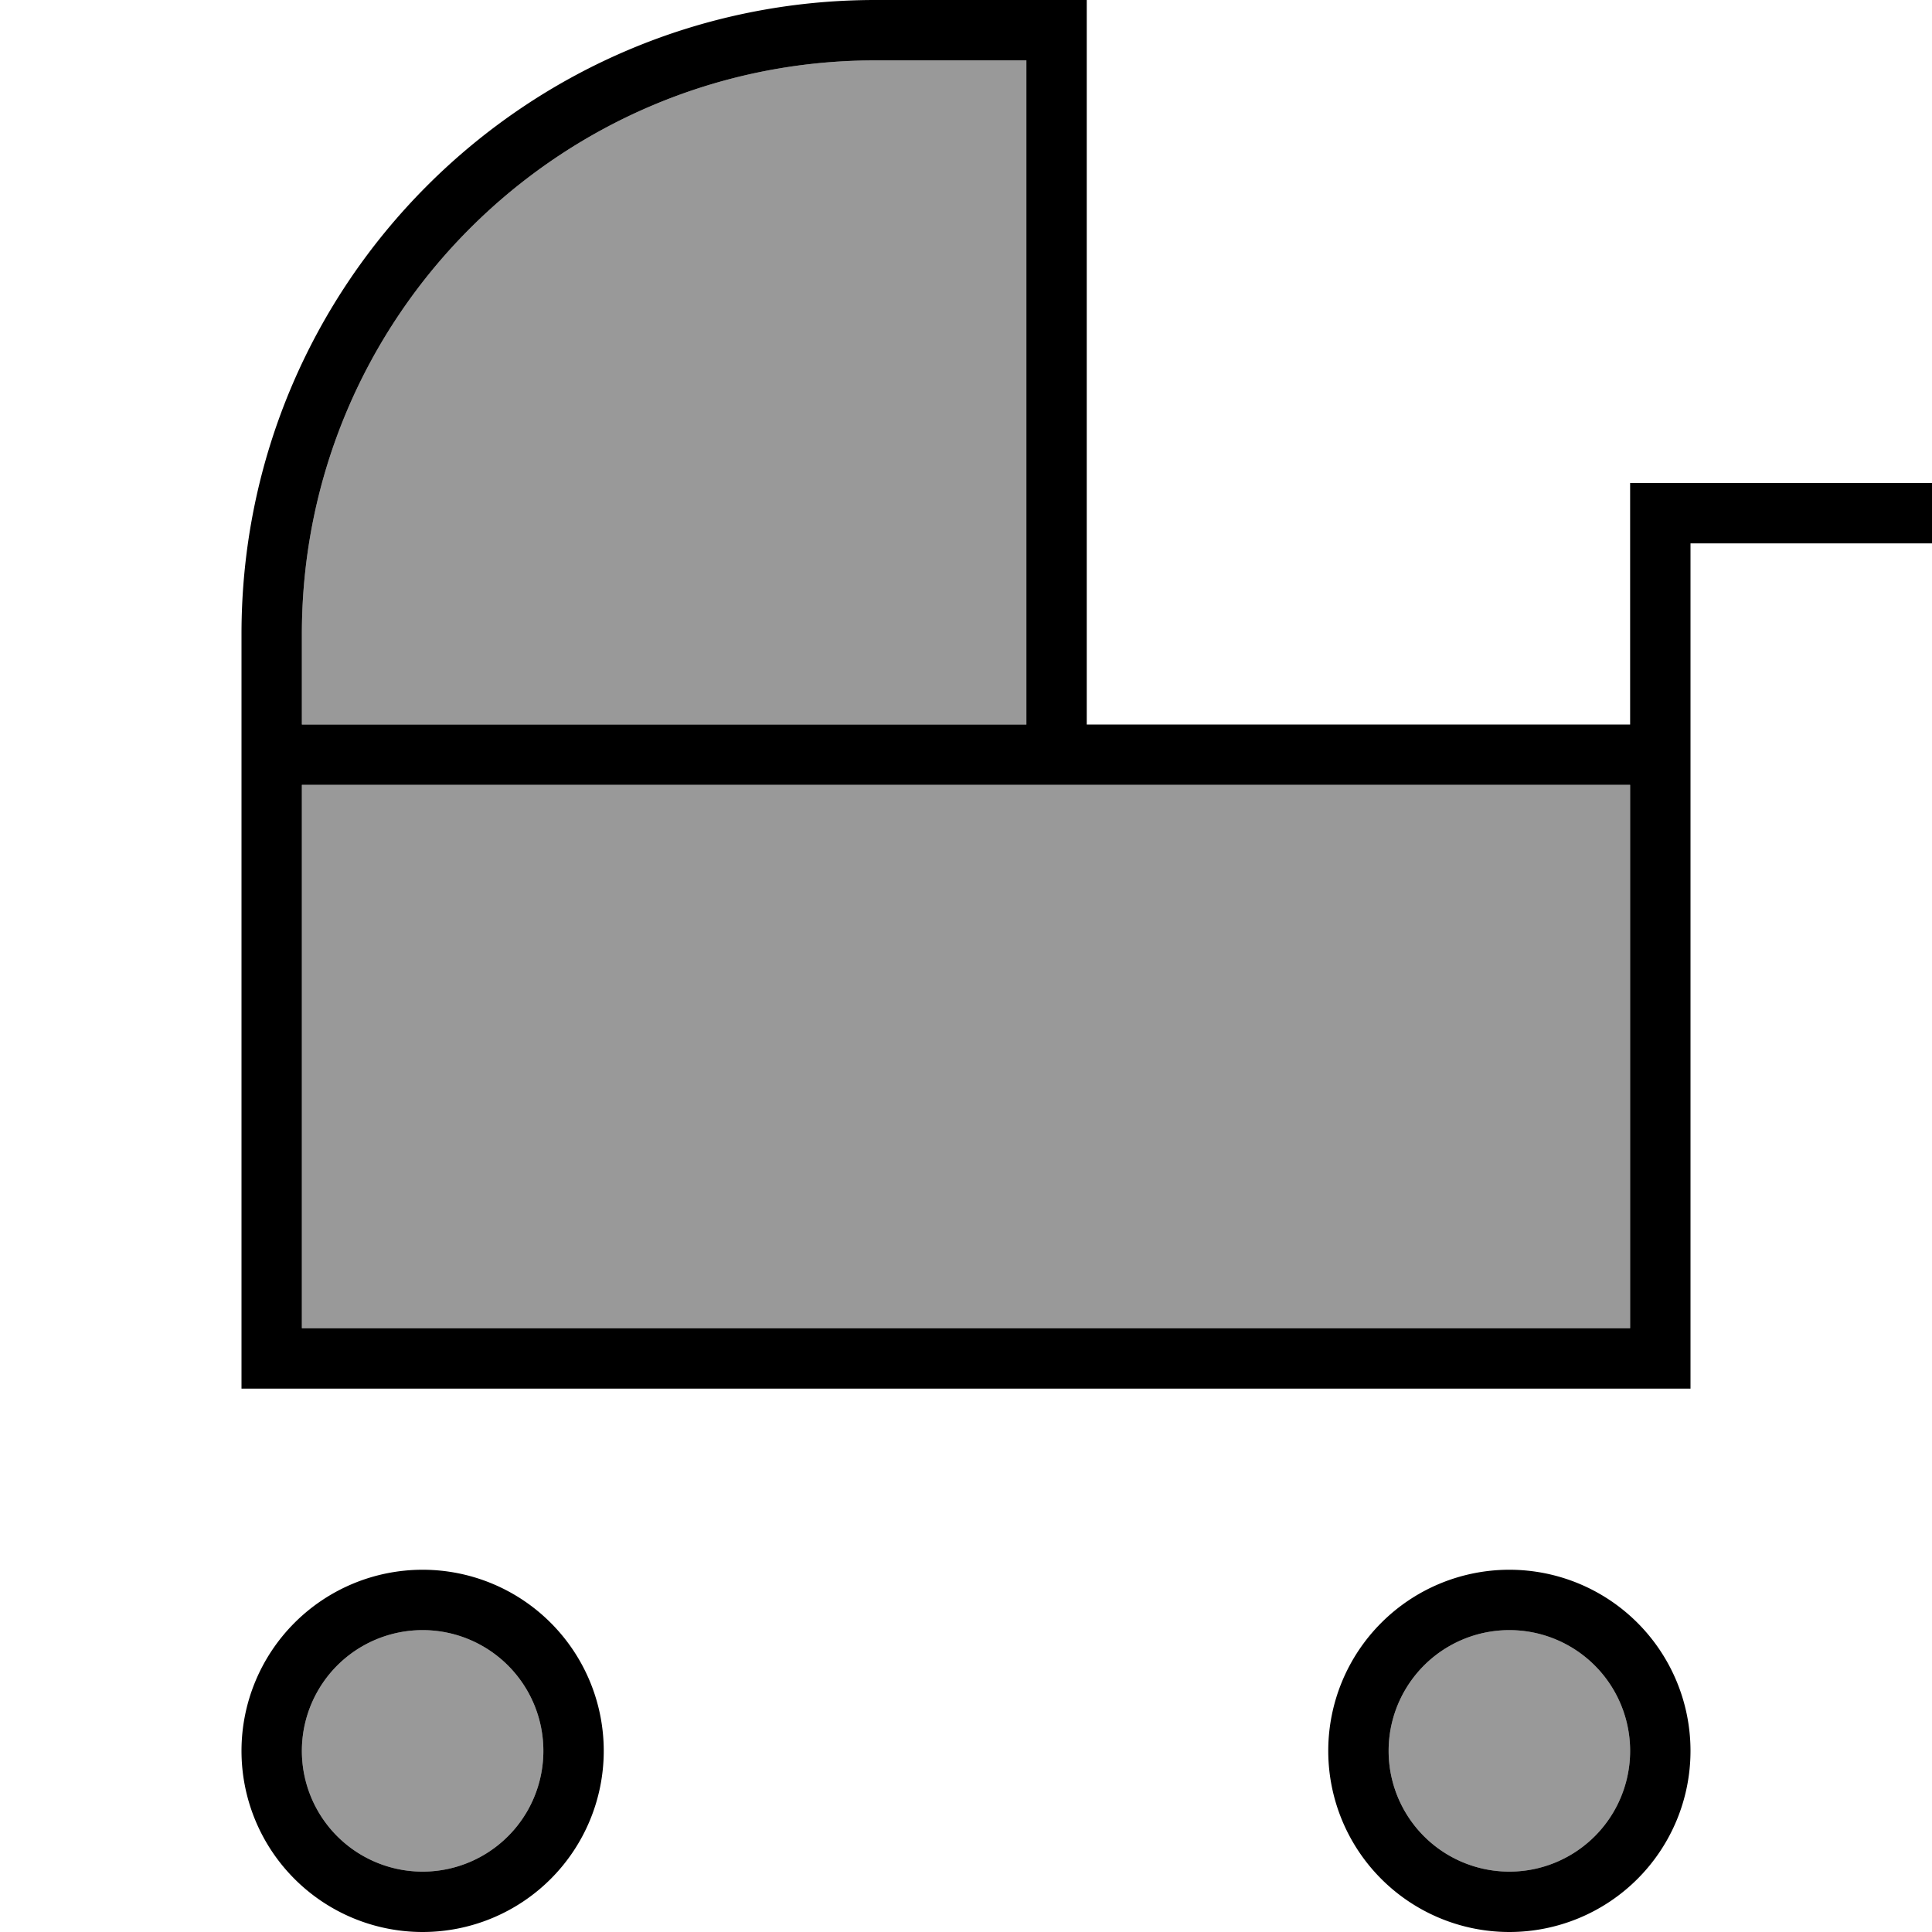
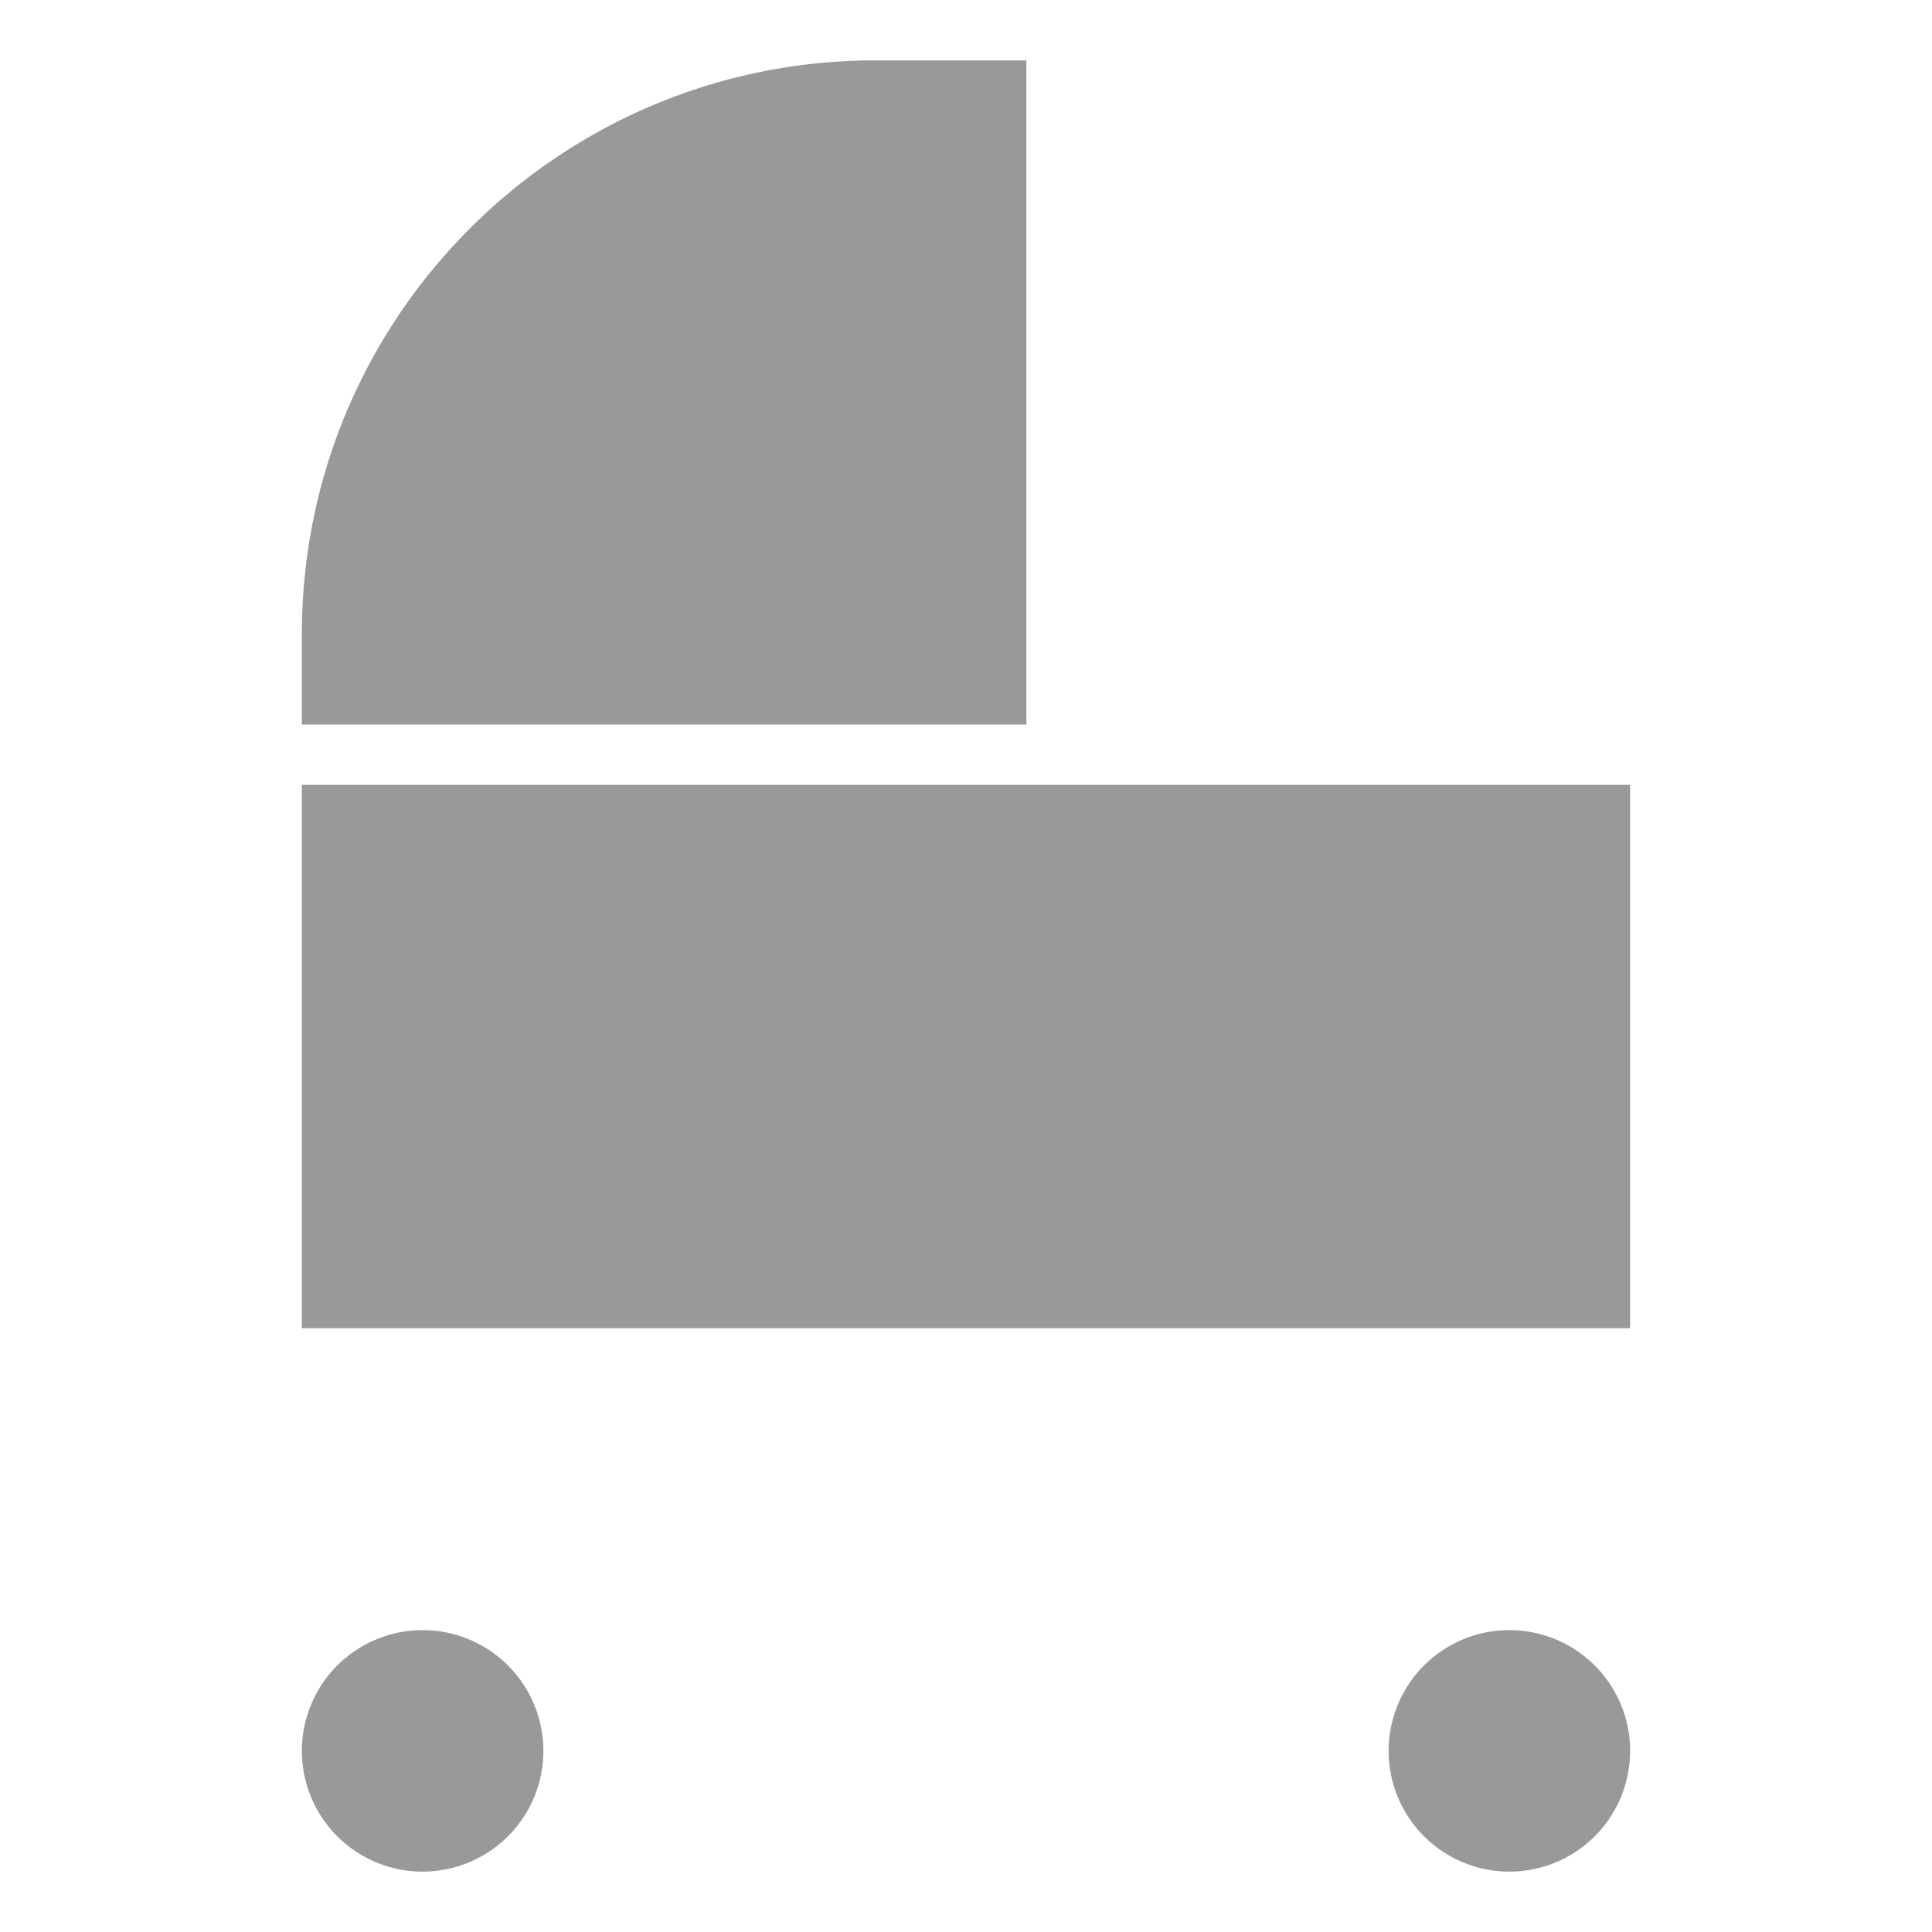
<svg xmlns="http://www.w3.org/2000/svg" viewBox="0 0 512 512">
-   <path opacity=".4" fill="currentColor" d="M80 168l0 24 192 0 0-176-40 0C148.1 16 80 84.1 80 168zm0 40l0 144 352 0 0-144-352 0zm0 256a32 32 0 1 0 64 0 32 32 0 1 0 -64 0zm288 0a32 32 0 1 0 64 0 32 32 0 1 0 -64 0z" />
-   <path fill="currentColor" d="M304 192l128 0 0-64 80 0 0 16-64 0 0 224-384 0 0-200C64 75.2 139.2 0 232 0l56 0 0 192 16 0zm128 32l0-16-352 0 0 144 352 0 0-128zM272 16l-40 0C148.1 16 80 84.1 80 168l0 24 192 0 0-176zM112 496a32 32 0 1 0 0-64 32 32 0 1 0 0 64zm0-80a48 48 0 1 1 0 96 48 48 0 1 1 0-96zm288 80a32 32 0 1 0 0-64 32 32 0 1 0 0 64zm0-80a48 48 0 1 1 0 96 48 48 0 1 1 0-96z" />
+   <path opacity=".4" fill="currentColor" d="M80 168l0 24 192 0 0-176-40 0C148.1 16 80 84.1 80 168zm0 40l0 144 352 0 0-144-352 0zm0 256a32 32 0 1 0 64 0 32 32 0 1 0 -64 0m288 0a32 32 0 1 0 64 0 32 32 0 1 0 -64 0z" />
</svg>